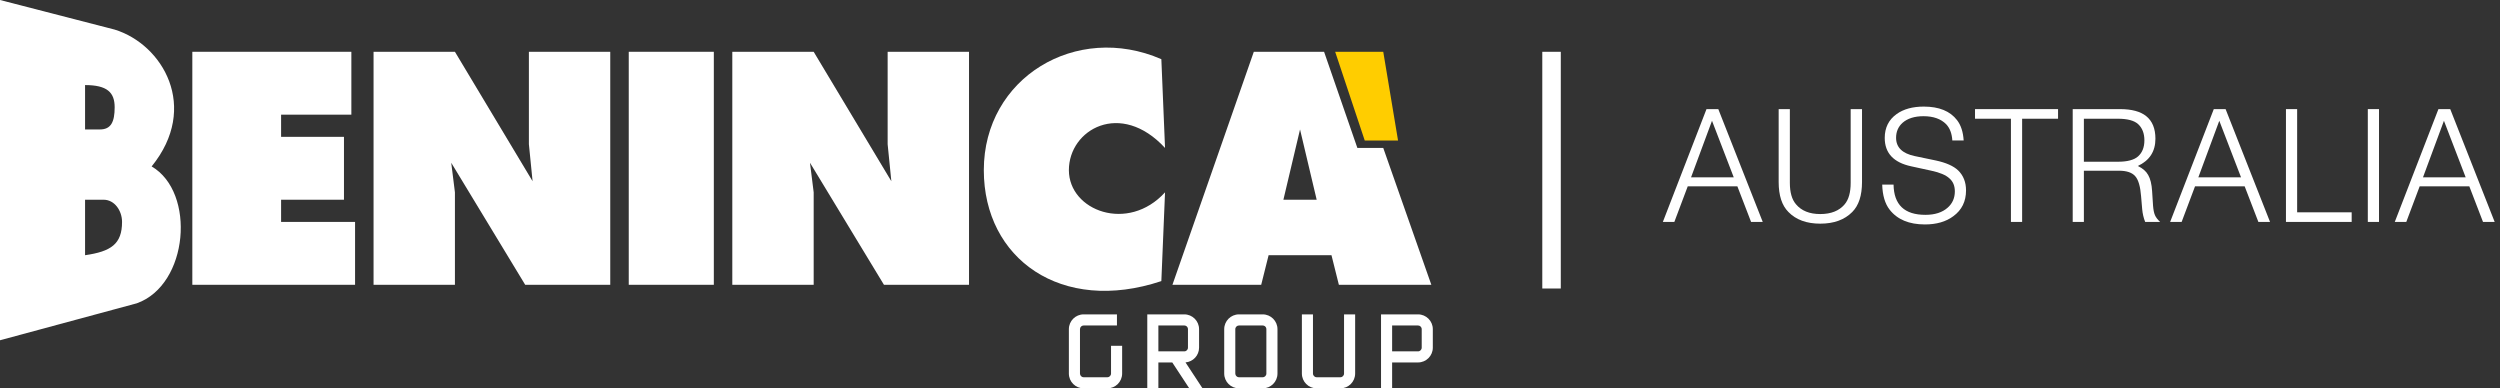
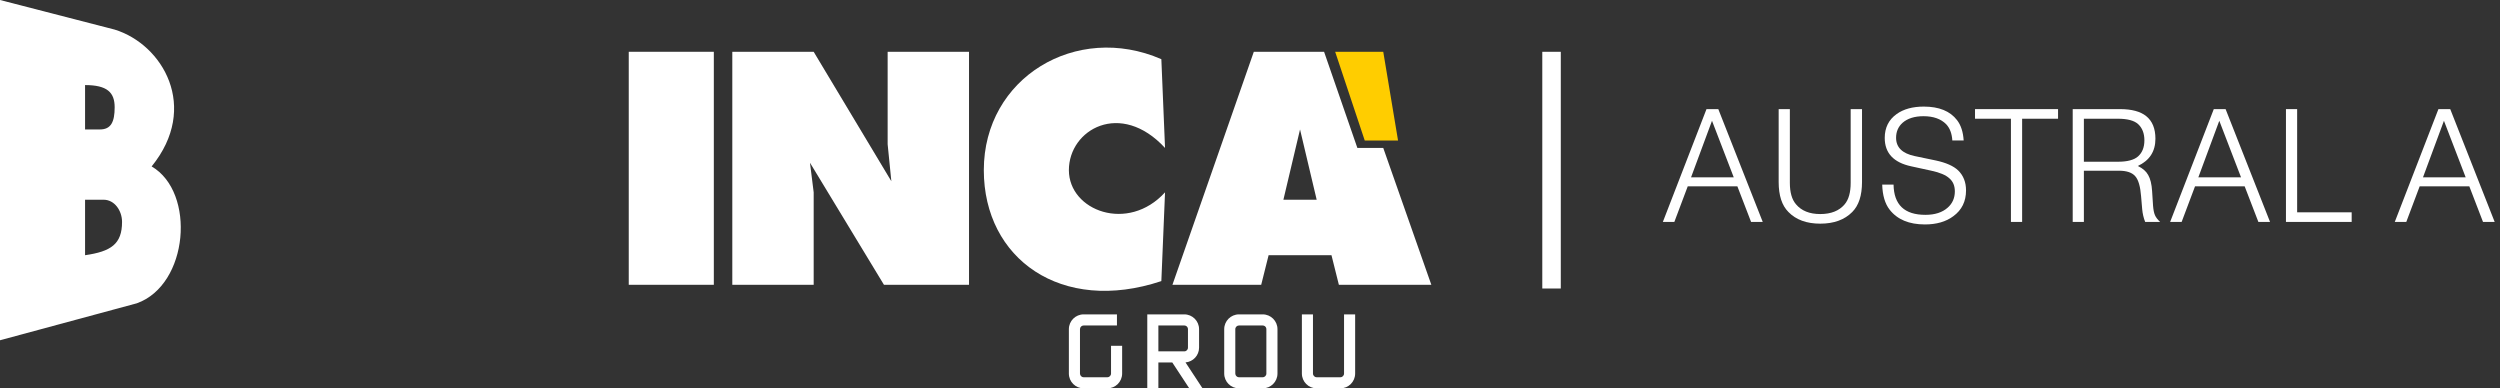
<svg xmlns="http://www.w3.org/2000/svg" width="206" height="32" viewBox="0 0 206 32" fill="none">
  <rect x="0" y="0" width="206" height="32" fill="#333333" stroke="none" />
  <path fill-rule="evenodd" clip-rule="evenodd" d="M0 28.038V0L9.448 2.438C13.409 3.657 16.457 8.838 12.495 13.714C16.152 15.848 15.543 23.467 11.276 24.991L0 28.038ZM7.009 16.457V21.029C9.143 20.724 10.057 20.114 10.057 18.286C10.057 17.372 9.448 16.457 8.533 16.457H7.009ZM8.229 10.667H7.009V7.01C8.838 7.01 9.448 7.619 9.448 8.838C9.448 10.057 9.143 10.667 8.229 10.667Z" fill="white" />
-   <path d="M15.848 4.267V23.467H29.257V18.286H23.162V16.457H28.343V11.276H23.162V9.448H28.952V4.267H15.848Z" fill="white" />
-   <path d="M30.781 4.267V23.467H37.486V15.848L37.181 13.41L43.276 23.467H50.285V4.267H43.581V11.886L43.885 14.934L37.486 4.267H30.781Z" fill="white" />
  <path d="M51.809 4.267V23.467H58.819V4.267H51.809Z" fill="white" />
  <path d="M60.342 4.267V23.467H67.047V15.848L66.742 13.41L72.838 23.467H79.847V4.267H73.142V11.886L73.447 14.934L67.047 4.267H60.342Z" fill="white" />
  <path d="M95.999 15.848L95.695 23.162C87.466 25.905 81.066 21.334 81.066 14.019C81.066 6.4 88.685 1.829 95.695 4.876L95.999 12.191C92.342 8.229 88.076 10.667 88.076 14.019C88.076 17.372 92.952 19.2 95.999 15.848Z" fill="white" />
  <path fill-rule="evenodd" clip-rule="evenodd" d="M96.609 23.467H103.923L104.533 21.029H109.714L110.323 23.467H117.942L113.98 12.191H111.847L109.104 4.267H103.314L96.609 23.467ZM107.123 16.457H105.752L107.123 10.667L108.494 16.457H107.123Z" fill="white" />
  <path d="M110.018 4.267H113.98L115.199 11.581H112.456L110.018 4.267Z" fill="#FFCD00" />
  <rect x="127.085" y="4.268" width="1.524" height="19.505" fill="white" />
  <path d="M89.294 26.819H91.549H92.037V25.904H89.294C88.621 25.904 88.075 26.45 88.075 27.123V30.78C88.075 31.454 88.621 32 89.294 32H91.245C91.918 32 92.464 31.454 92.464 30.78V28.496H91.549V30.78C91.549 30.949 91.413 31.085 91.245 31.085H89.294C89.126 31.085 88.99 30.949 88.99 30.78V27.123C88.99 26.955 89.126 26.819 89.294 26.819Z" fill="white" />
-   <path fill-rule="evenodd" clip-rule="evenodd" d="M113.797 25.904V32H114.711V29.866H116.845C117.518 29.866 118.064 29.32 118.064 28.647V27.123C118.064 26.45 117.518 25.904 116.845 25.904H113.797ZM116.845 26.819H114.711V28.952H116.845C117.013 28.952 117.149 28.816 117.149 28.647V27.123C117.149 26.955 117.013 26.819 116.845 26.819Z" fill="white" />
  <path fill-rule="evenodd" clip-rule="evenodd" d="M100.875 27.123C100.875 26.45 101.421 25.904 102.094 25.904H104.045C104.718 25.904 105.264 26.45 105.264 27.123V30.78C105.264 31.454 104.718 32 104.045 32H102.094C101.421 32 100.875 31.454 100.875 30.78V27.123ZM102.094 26.819H104.045C104.113 26.819 104.177 26.841 104.228 26.88C104.302 26.936 104.349 27.024 104.349 27.123V30.78C104.349 30.949 104.213 31.085 104.045 31.085H102.094C102.007 31.085 101.928 31.049 101.872 30.99C101.821 30.935 101.789 30.861 101.789 30.78V27.123C101.789 26.955 101.926 26.819 102.094 26.819Z" fill="white" />
  <path d="M108.189 30.78V26.819V25.904H107.275V30.78C107.275 31.454 107.821 32 108.494 32H110.445C111.118 32 111.664 31.454 111.664 30.78V25.904H110.749V26.819V30.78C110.749 30.949 110.613 31.085 110.445 31.085H108.494C108.326 31.085 108.189 30.949 108.189 30.78Z" fill="white" />
  <path fill-rule="evenodd" clip-rule="evenodd" d="M94.536 25.904H97.584C98.257 25.904 98.803 26.45 98.803 27.123V28.647C98.803 29.286 98.312 29.81 97.686 29.862L99.089 32H97.996L96.596 29.866H95.45V32H94.536V25.904ZM95.45 26.819H97.584C97.651 26.819 97.713 26.84 97.763 26.877C97.839 26.932 97.888 27.022 97.888 27.123V28.647C97.888 28.816 97.752 28.952 97.584 28.952H95.45V26.819Z" fill="white" />
  <path d="M143.159 15.353H139.07L137.966 18.287H137.019L140.615 8.991H141.588L145.25 18.287H144.289L143.159 15.353ZM142.861 14.613L141.069 9.952L139.342 14.613H142.861Z" fill="white" />
  <path d="M152.495 8.991H153.43V15.002C153.43 16.11 153.162 16.932 152.625 17.469C151.993 18.109 151.115 18.43 149.989 18.43C148.864 18.43 147.99 18.109 147.367 17.469C146.83 16.932 146.562 16.11 146.562 15.002V8.991H147.484V15.067C147.484 15.855 147.653 16.443 147.99 16.833C148.44 17.369 149.107 17.638 149.989 17.638C150.881 17.638 151.552 17.369 152.002 16.833C152.331 16.443 152.495 15.855 152.495 15.067V8.991Z" fill="white" />
  <path d="M161.806 11.575H160.872C160.837 11.003 160.668 10.557 160.365 10.237C159.932 9.796 159.309 9.575 158.496 9.575C157.76 9.575 157.184 9.757 156.769 10.12C156.414 10.441 156.237 10.852 156.237 11.354C156.237 12.142 156.747 12.643 157.769 12.86L159.508 13.223C160.357 13.405 160.971 13.678 161.352 14.041C161.785 14.465 162.001 15.015 162.001 15.69C162.001 16.599 161.651 17.309 160.949 17.819C160.344 18.27 159.565 18.494 158.613 18.494C157.306 18.494 156.336 18.088 155.704 17.274C155.324 16.789 155.12 16.101 155.094 15.21H156.029C156.055 16.872 156.929 17.703 158.651 17.703C159.439 17.703 160.054 17.503 160.495 17.105C160.885 16.759 161.079 16.313 161.079 15.768C161.079 15.309 160.928 14.95 160.625 14.691C160.331 14.422 159.837 14.214 159.145 14.067L157.483 13.704C156.029 13.392 155.302 12.613 155.302 11.367C155.302 10.519 155.631 9.861 156.289 9.393C156.86 8.987 157.604 8.783 158.522 8.783C159.777 8.783 160.69 9.155 161.261 9.9C161.581 10.315 161.763 10.873 161.806 11.575Z" fill="white" />
  <path d="M166.623 9.783V18.287H165.701V9.783H162.741V8.991H169.583V9.783H166.623Z" fill="white" />
  <path d="M171.712 14.067V18.287H170.791V8.991H174.685C175.655 8.991 176.377 9.186 176.854 9.575C177.356 9.982 177.607 10.601 177.607 11.432C177.607 12.479 177.122 13.228 176.152 13.678C176.551 13.86 176.836 14.106 177.009 14.418C177.191 14.729 177.299 15.175 177.334 15.755L177.412 16.962C177.438 17.291 177.49 17.547 177.568 17.729C177.645 17.91 177.788 18.096 177.996 18.287H176.763C176.633 17.966 176.551 17.616 176.516 17.235L176.425 16.171C176.365 15.366 176.204 14.816 175.945 14.522C175.685 14.219 175.239 14.067 174.608 14.067H171.712ZM171.712 13.327H174.517C175.296 13.327 175.85 13.18 176.178 12.886C176.525 12.574 176.698 12.133 176.698 11.562C176.698 10.99 176.525 10.545 176.178 10.224C175.85 9.93 175.296 9.783 174.517 9.783H171.712V13.327Z" fill="white" />
  <path d="M184.96 15.353H180.871L179.767 18.287H178.82L182.416 8.991H183.389L187.051 18.287H186.09L184.96 15.353ZM184.662 14.613L182.87 9.952L181.143 14.613H184.662Z" fill="white" />
  <path d="M189.285 8.991V17.495H193.777V18.287H188.363V8.991H189.285Z" fill="white" />
-   <path d="M196.03 8.991V18.287H195.108V8.991H196.03Z" fill="white" />
  <path d="M203.471 15.353H199.381L198.278 18.287H197.33L200.926 8.991H201.9L205.561 18.287H204.6L203.471 15.353ZM203.172 14.613L201.381 9.952L199.654 14.613H203.172Z" fill="white" />
</svg>